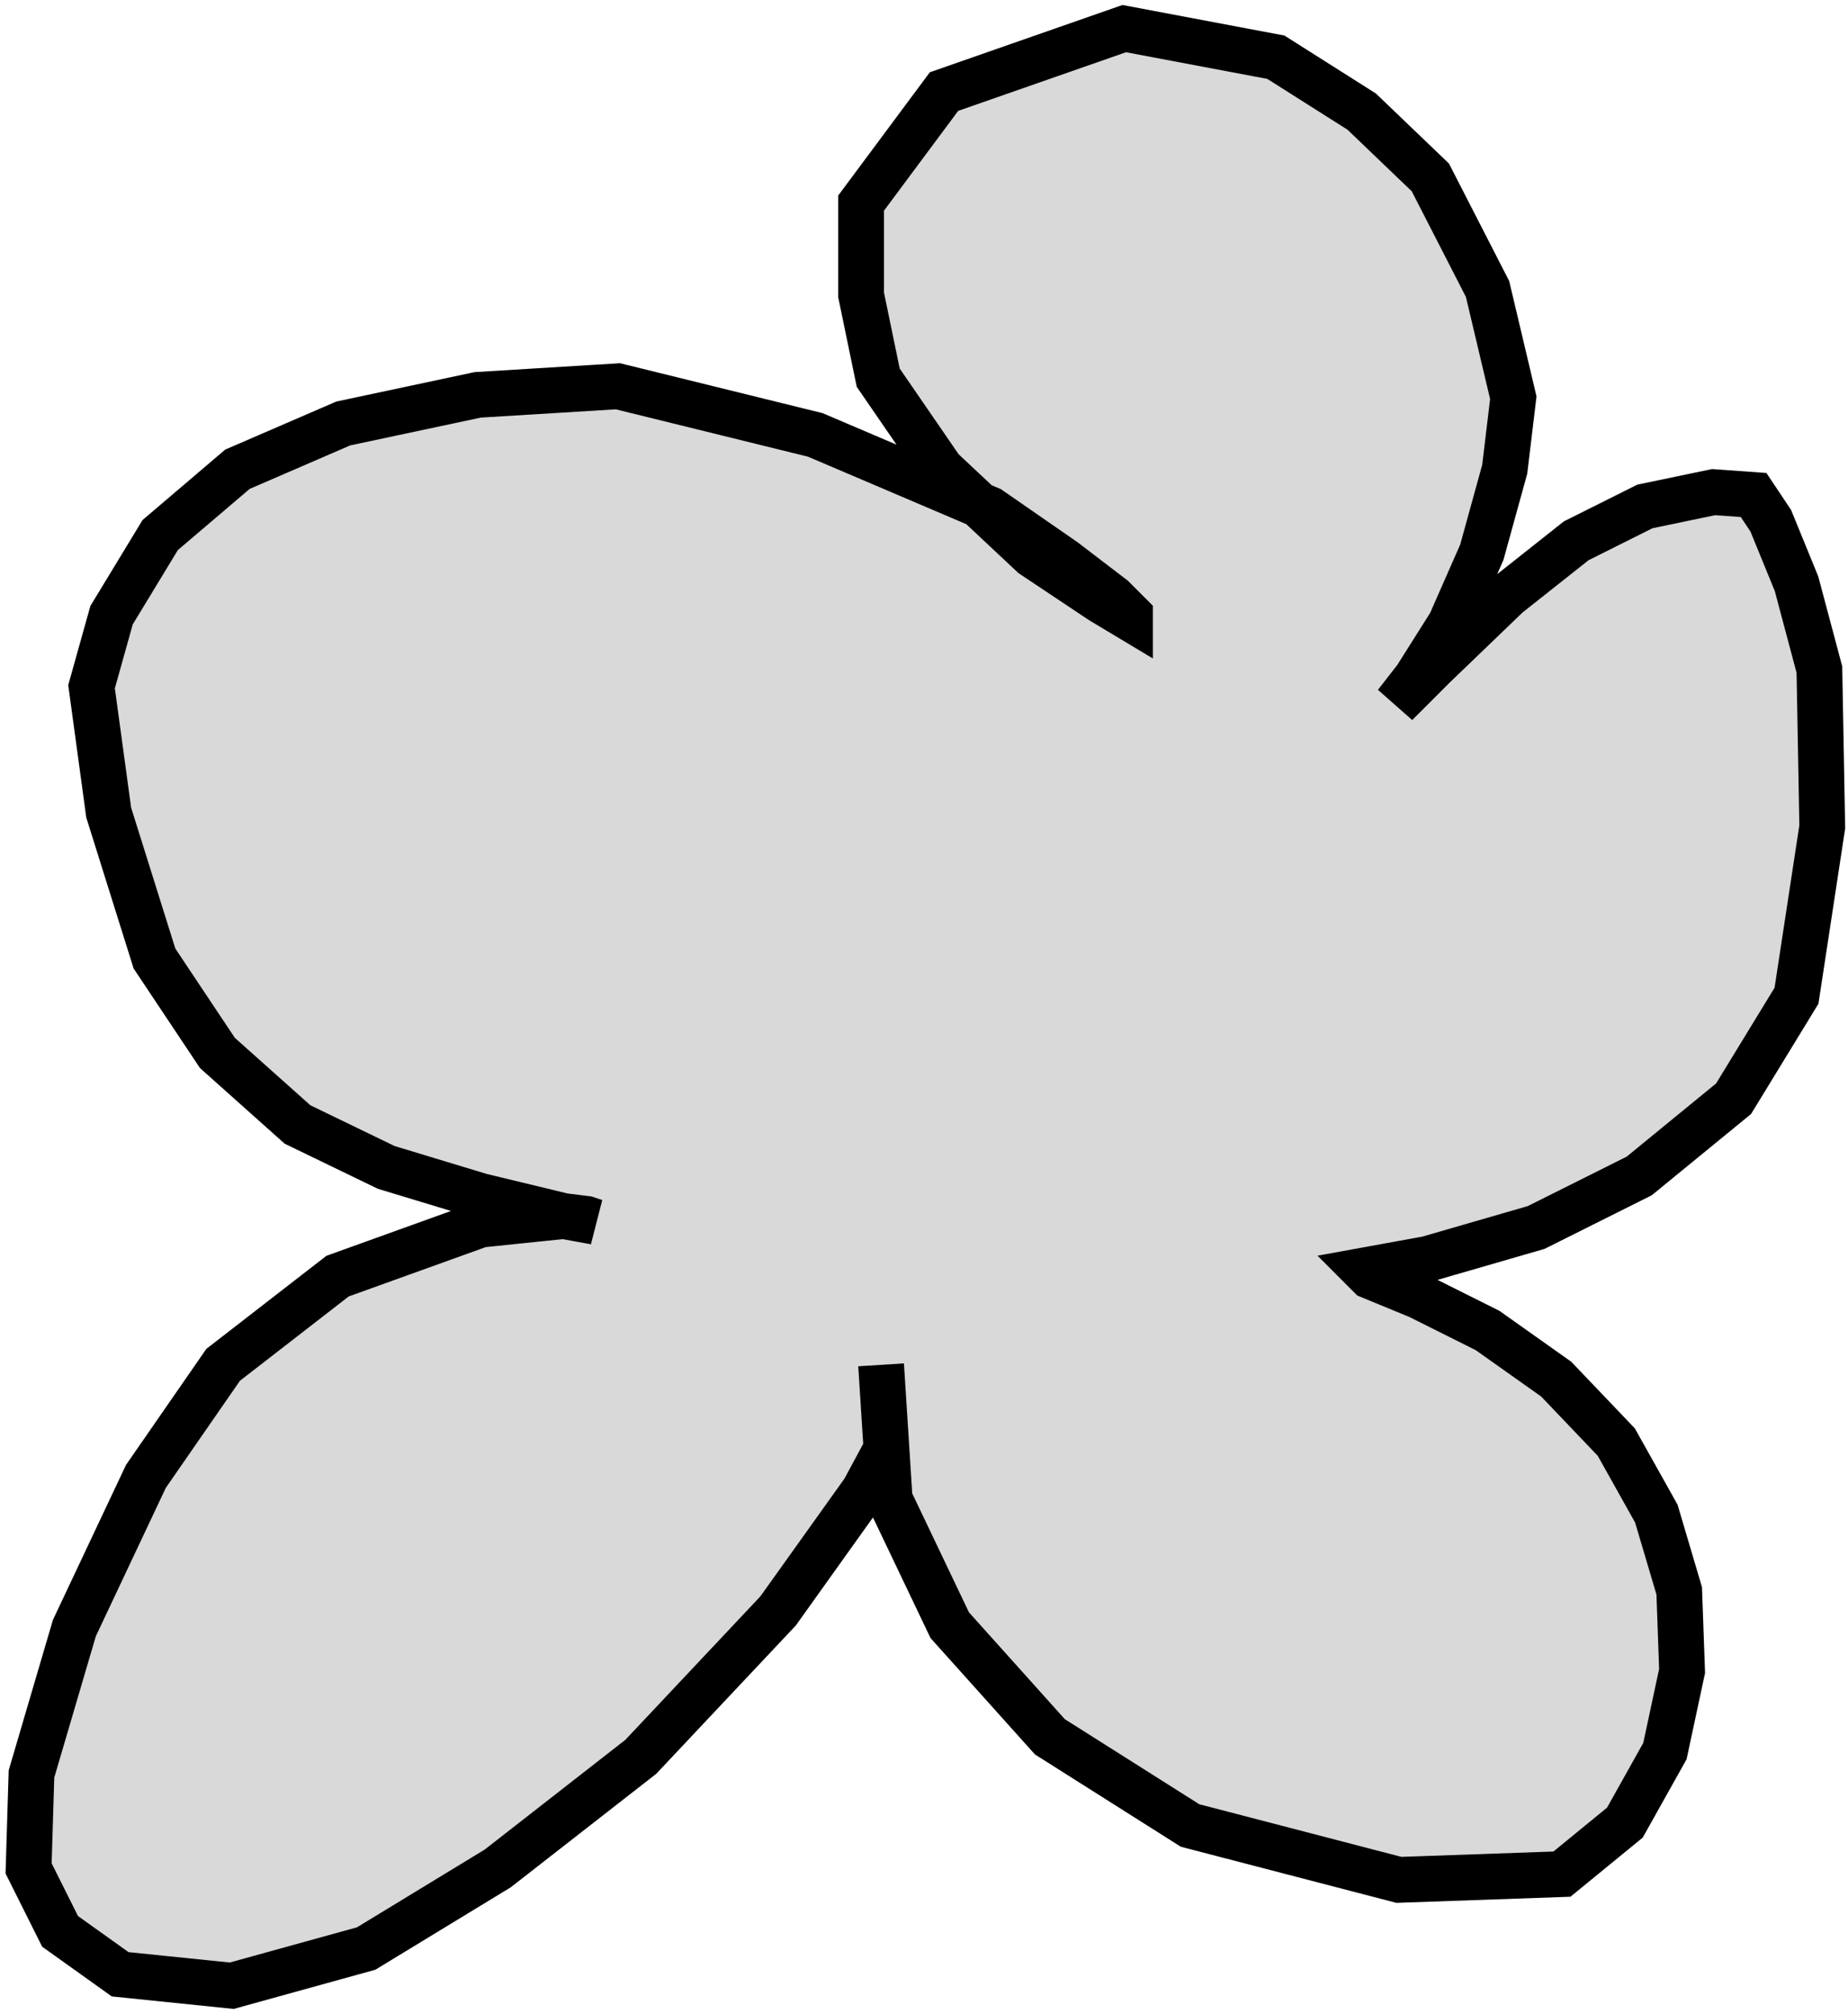
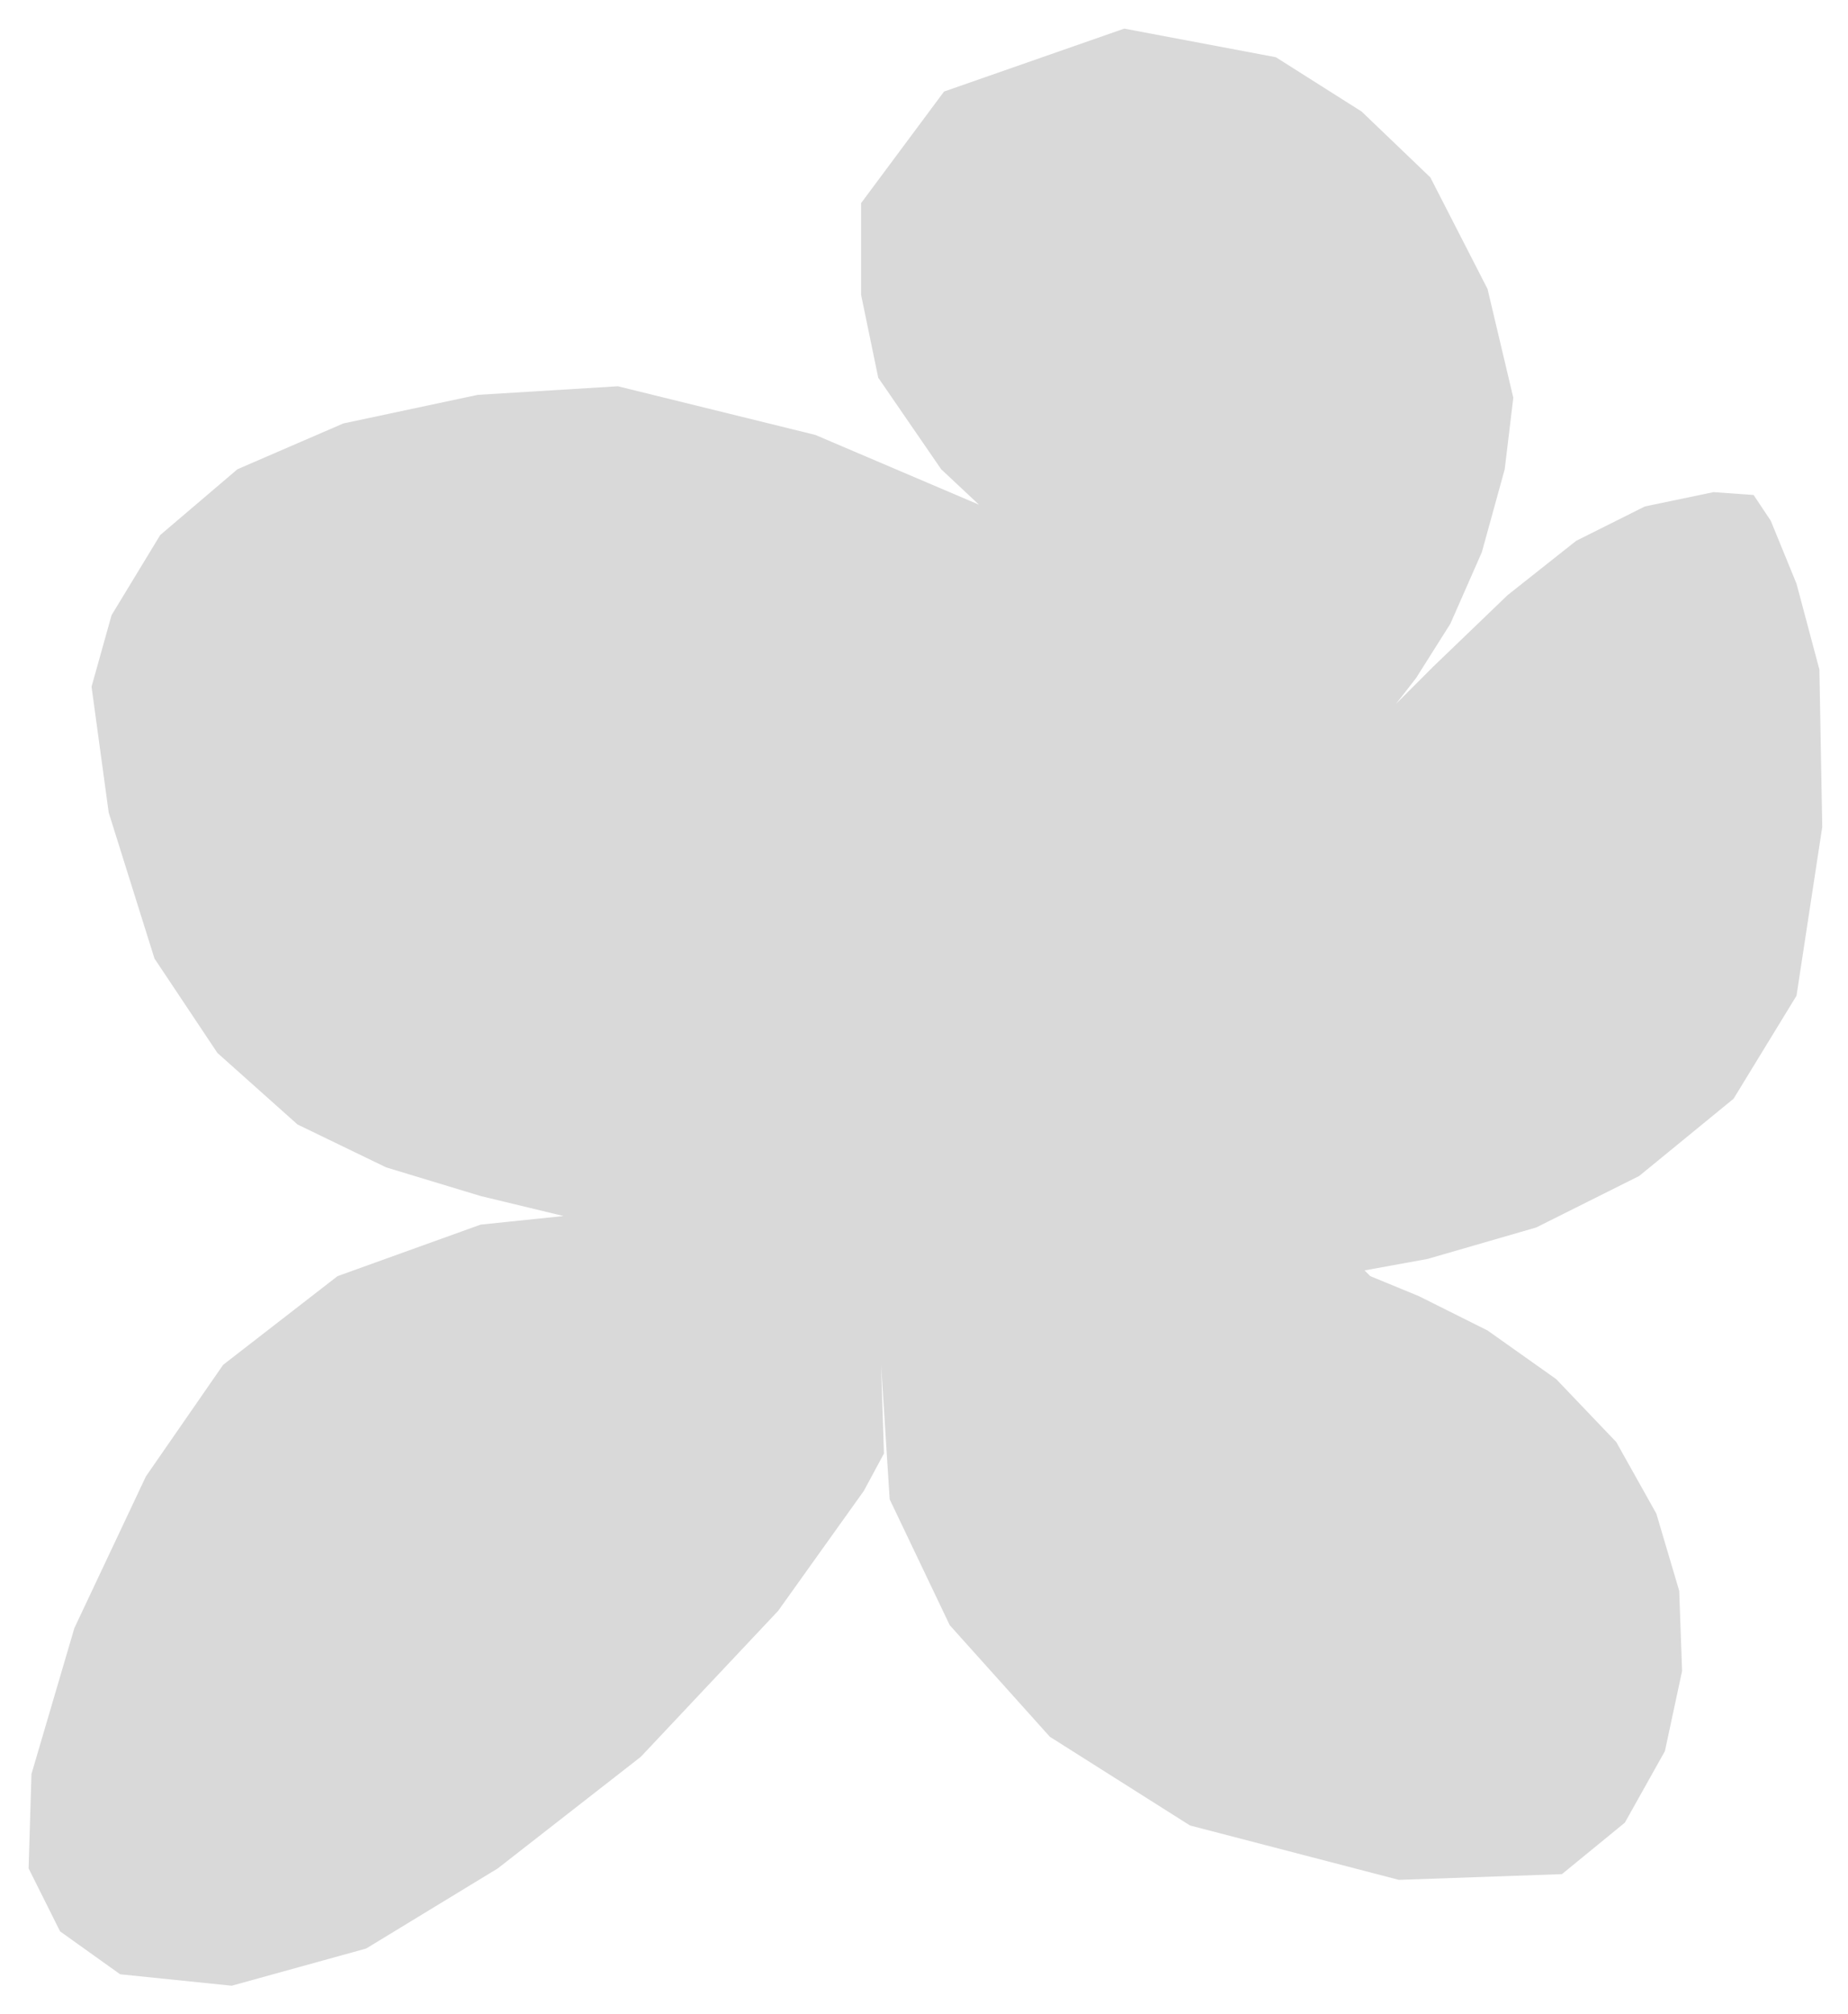
<svg xmlns="http://www.w3.org/2000/svg" width="323" height="352" viewBox="0 0 323 352" fill="none">
  <path d="M154.5 254L151 260.5L136 281.5L112 307L87 326.5L64 340.5L40.5 347L21 345L10.5 337.5L5 326.5L5.5 310L13 284.5L25.5 258L39 238.5L59 223L84 214L98.5 212.5L102.5 213L104 213.5L98.5 212.5L84 209L67.5 204L52 196.5L38 184L27 167.5L19 142L16 120L19.5 107.5L28 93.5L41.5 82L60 74L83.5 69L108 67.5L142.5 76L173 89L186 98L194.5 104.5L197.5 107.5V108L192.5 105L180.5 97L164.5 82L153.5 66L150.5 51.5V35.5L165 16L196.5 5L223 10L238 19.5L250 31L260 50.5L264.5 69.5L263 82L259 96.5L253.5 109L247.5 118.5L244 123L250.5 116.5L263.5 104L275.5 94.5L287.5 88.5L299.5 86L306.5 86.5L309.5 91L314 102L318 117L318.5 144.5L314 174L303 192L286.5 205.5L268.5 214.5L249.5 220L238.5 222L239.5 223L248 226.5L260 232.5L272 241L282.5 252L289.5 264.5L293.5 278L294 292L291 306L284 318.5L273 327.5L244.5 328.5L208 319L183.5 303.5L166 284L155.5 262L154 238.5" fill="#D9D9D9" />
-   <path d="M154.5 254L151 260.5L136 281.5L112 307L87 326.5L64 340.5L40.5 347L21 345L10.5 337.5L5 326.5L5.5 310L13 284.5L25.5 258L39 238.5L59 223L84 214L98.5 212.5M98.5 212.5L102.5 213L104 213.5L98.5 212.5ZM98.5 212.5L84 209L67.5 204L52 196.5L38 184L27 167.5L19 142L16 120L19.5 107.5L28 93.5L41.5 82L60 74L83.5 69L108 67.5L142.5 76L173 89L186 98L194.5 104.5L197.5 107.5V108L192.5 105L180.5 97L164.5 82L153.5 66L150.5 51.5V35.5L165 16L196.5 5L223 10L238 19.5L250 31L260 50.5L264.5 69.5L263 82L259 96.5L253.5 109L247.5 118.5L244 123L250.5 116.5L263.5 104L275.5 94.5L287.5 88.5L299.5 86L306.5 86.5L309.5 91L314 102L318 117L318.5 144.5L314 174L303 192L286.5 205.5L268.5 214.5L249.5 220L238.5 222L239.5 223L248 226.5L260 232.5L272 241L282.5 252L289.5 264.5L293.5 278L294 292L291 306L284 318.5L273 327.5L244.5 328.5L208 319L183.5 303.5L166 284L155.5 262L154 238.5" stroke="black" stroke-width="8" />
</svg>